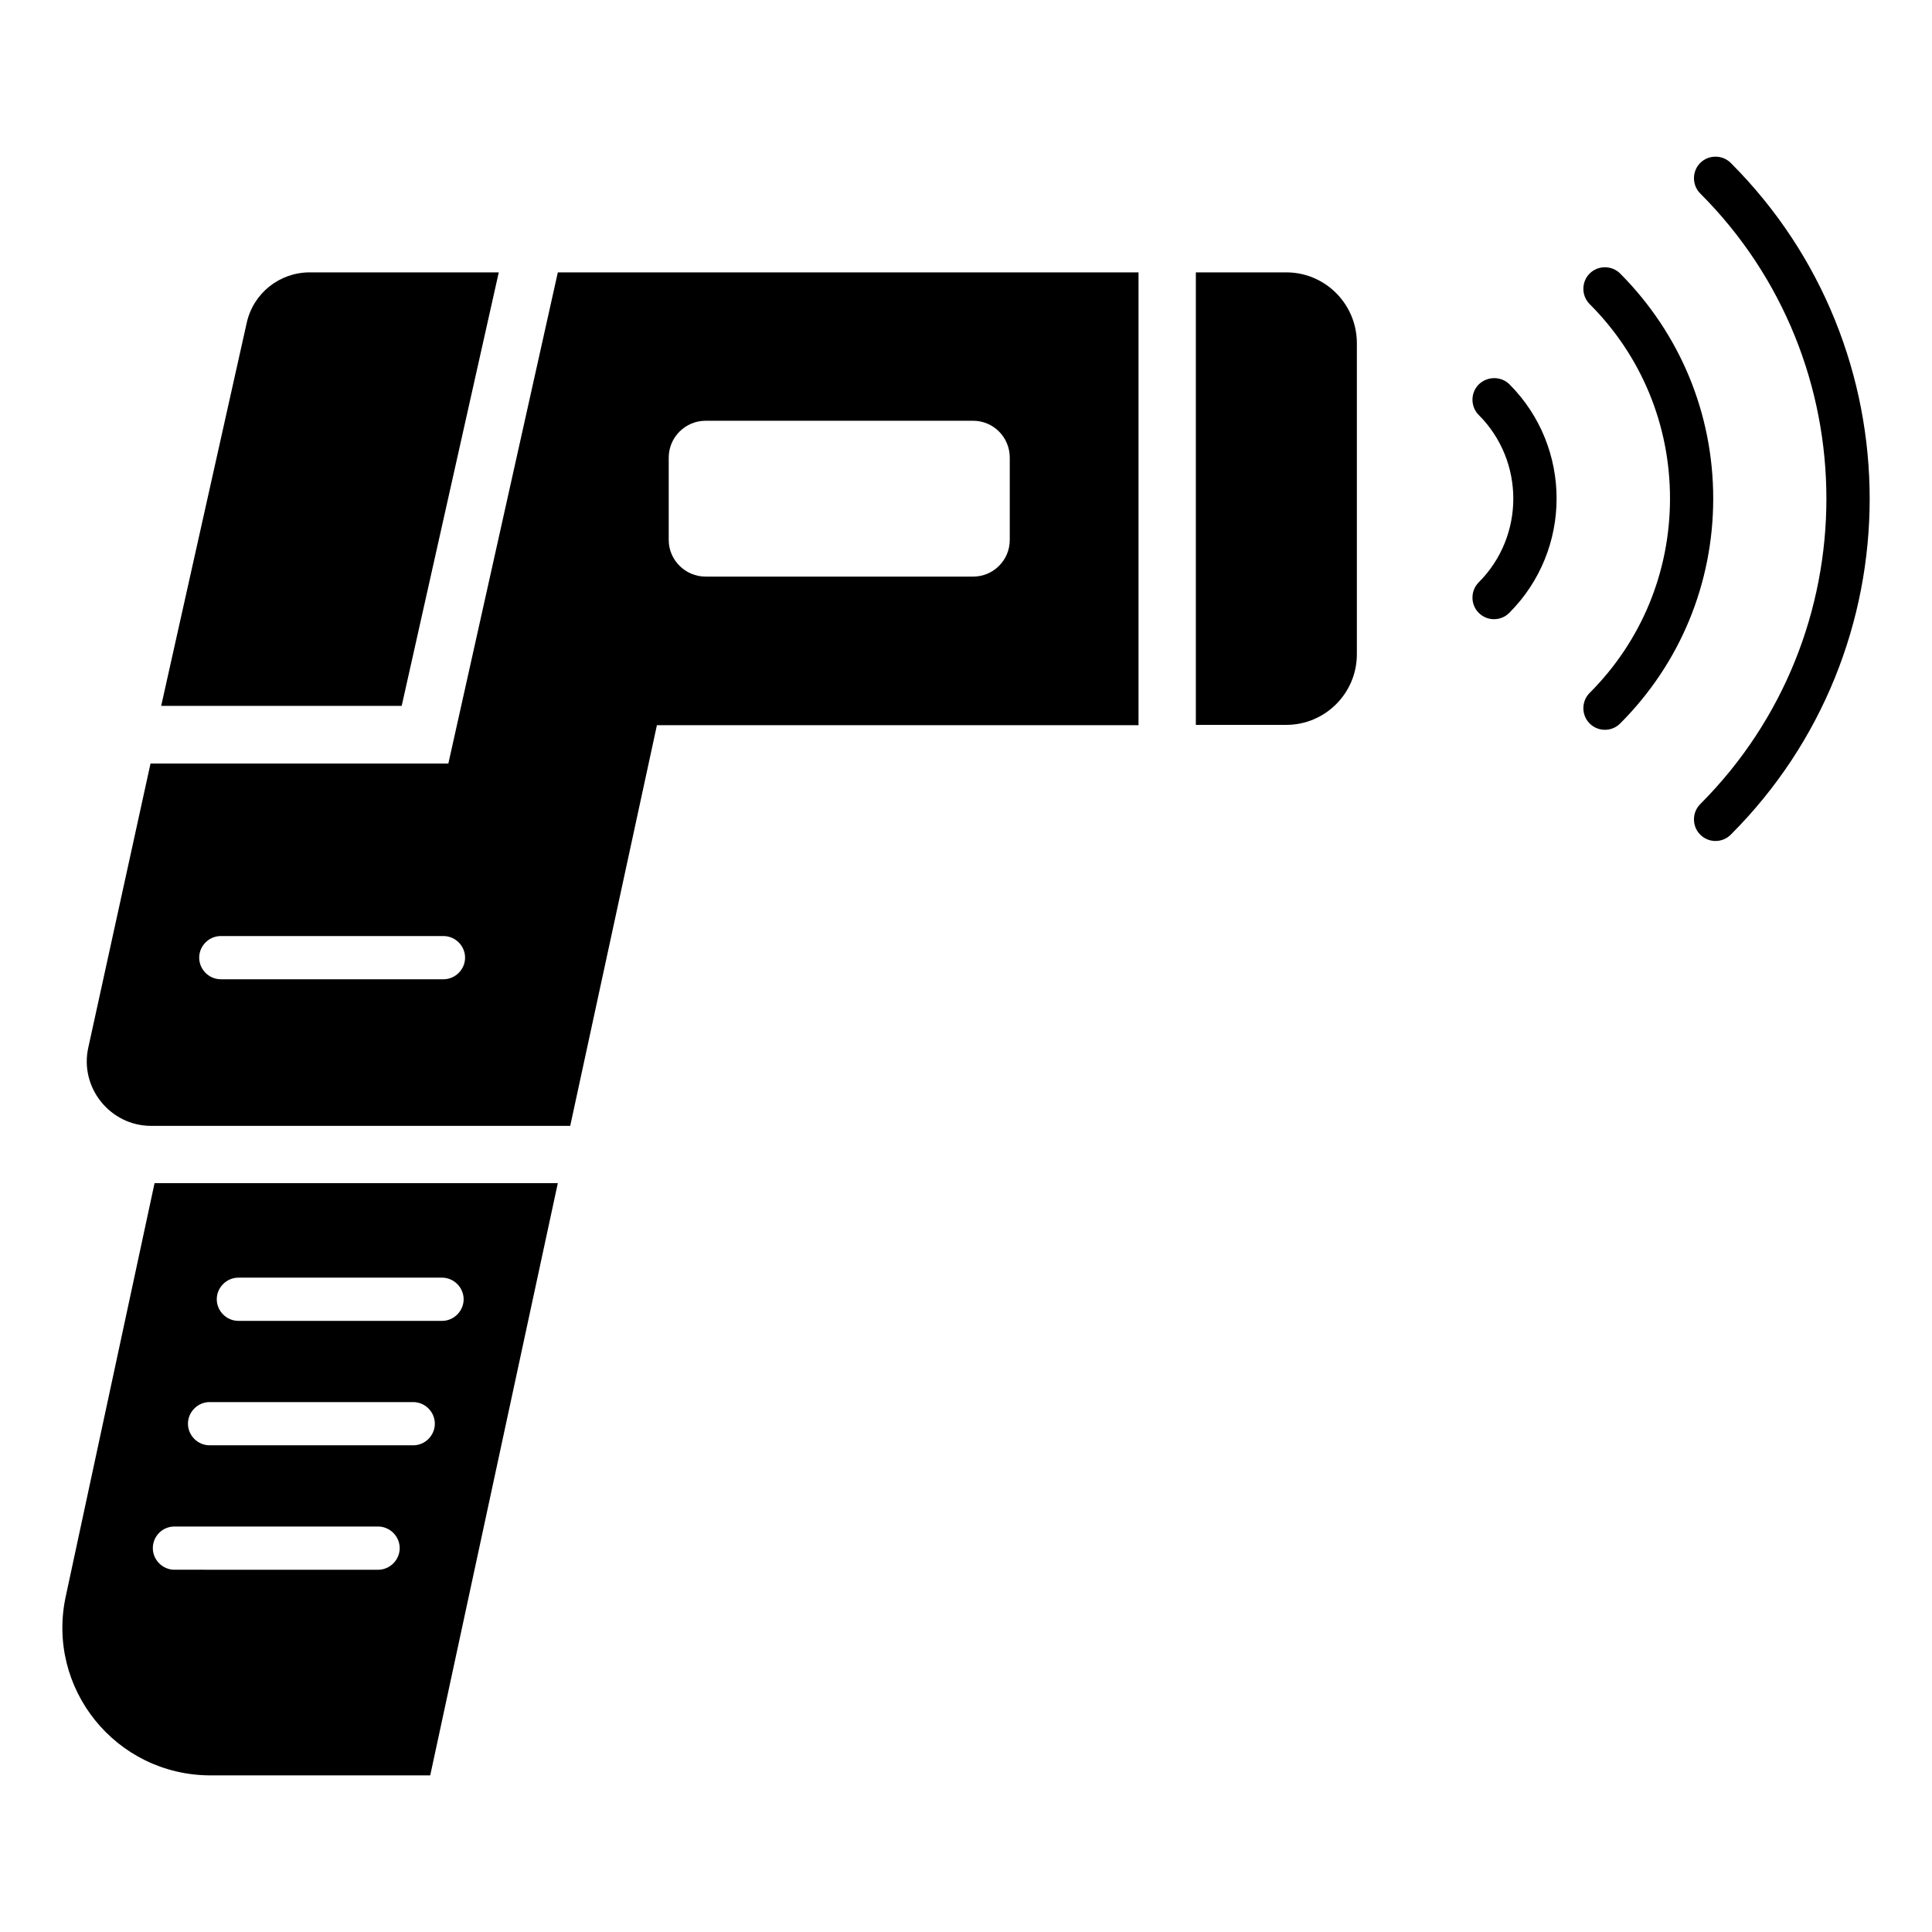
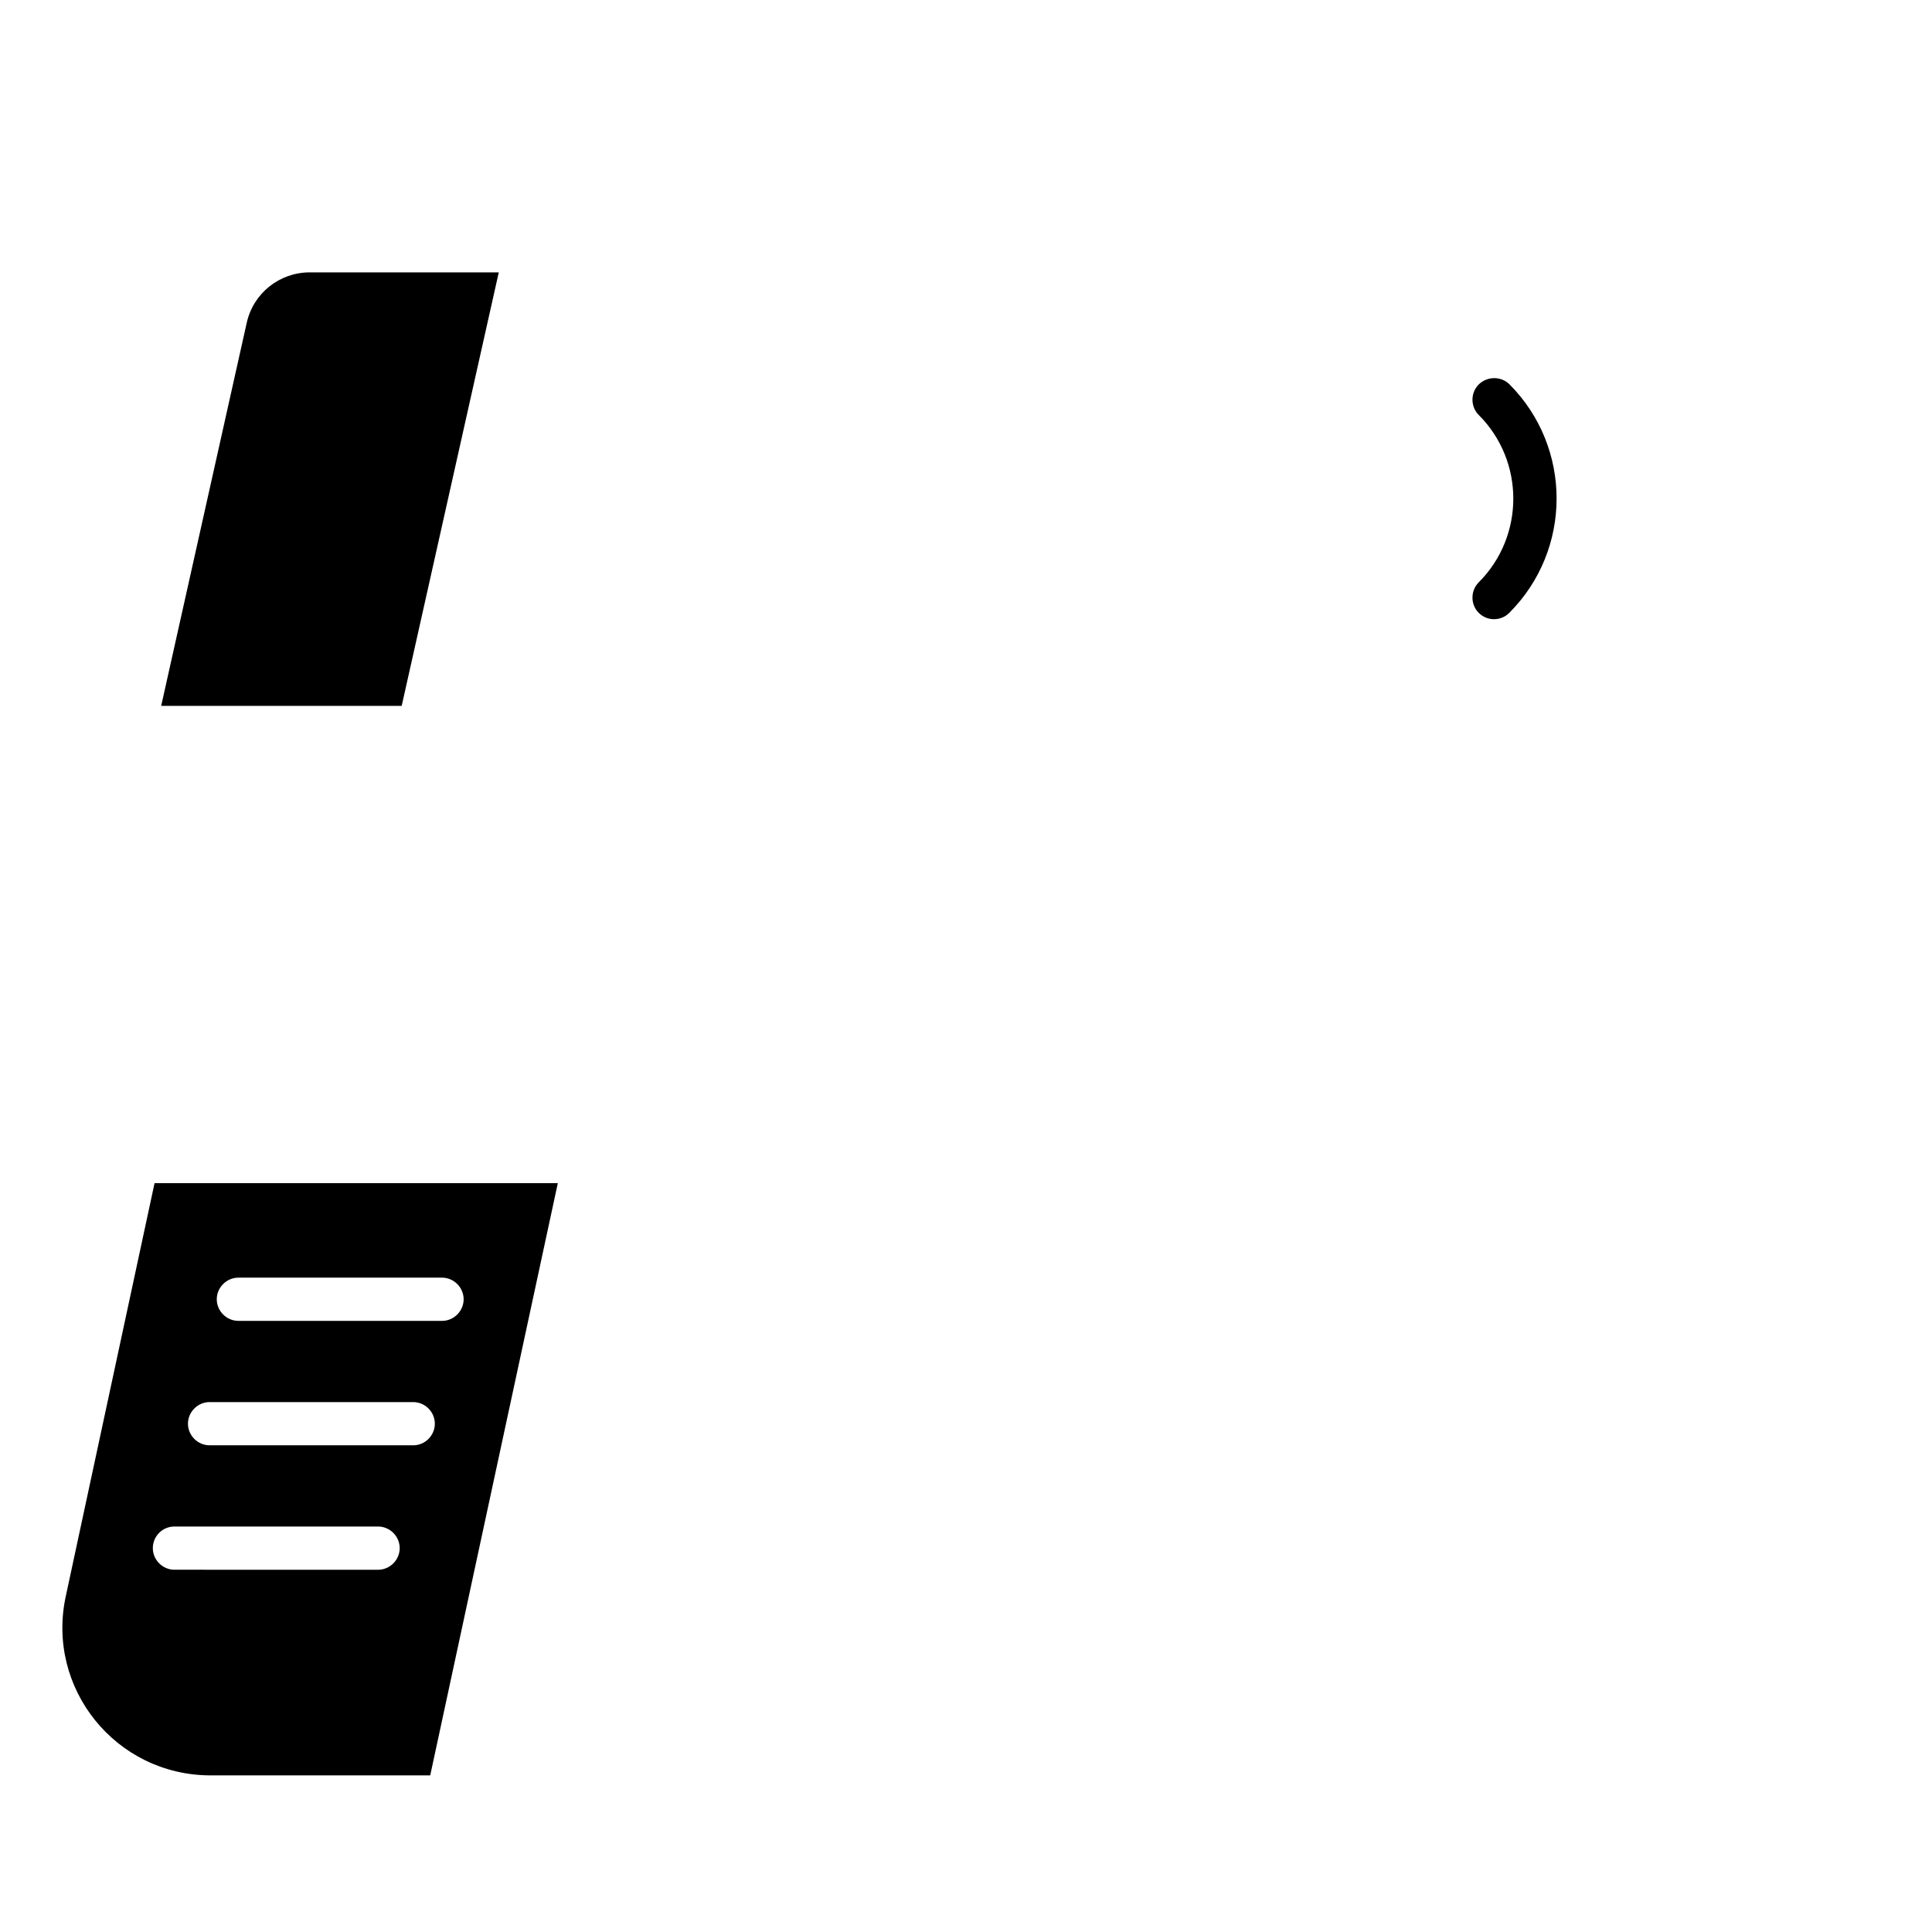
<svg xmlns="http://www.w3.org/2000/svg" fill="#000000" width="800px" height="800px" version="1.1" viewBox="144 144 512 512">
  <g>
-     <path d="m484.88 216.18h-23.969v119.92h23.969c10.305 0 18.703-8.398 18.703-18.703v-82.441c0-10.379-8.398-18.777-18.703-18.777z" />
    <path d="m276.18 216.18h-50.074c-8.016 0-14.961 5.496-16.719 13.359l-22.672 101.52h63.738z" />
-     <path d="m262.82 346.34h-78.93l-16.488 75.266c-2.367 10.609 5.801 20.762 16.641 20.762h111.07l22.977-106.18h127.63v-120h-153.89zm-1.297 57.176h-59.008c-3.129 0-5.727-2.594-5.727-5.727 0-3.129 2.594-5.727 5.727-5.727h59.008c3.129 0 5.727 2.594 5.727 5.727 0 3.129-2.598 5.727-5.727 5.727zm59.695-138.24c0-5.418 4.426-9.77 9.77-9.77h70.914c5.344 0 9.695 4.352 9.695 9.77v21.832c0 5.344-4.352 9.695-9.695 9.695h-70.914c-5.344 0-9.77-4.352-9.77-9.695z" />
-     <path d="m602.67 187.18c-2.215-2.215-5.879-2.215-8.09 0-2.215 2.215-2.215 5.879 0 8.09 44.578 44.578 44.578 117.18 0 161.83-2.215 2.215-2.215 5.879 0 8.09 1.145 1.145 2.594 1.68 4.047 1.68 1.449 0 2.902-0.535 4.047-1.68 49.078-49.078 49.078-128.92-0.004-178.01z" />
-     <path d="m573.36 216.49c-2.215-2.215-5.879-2.215-8.09 0-2.215 2.215-2.215 5.879 0 8.09 13.742 13.742 21.297 32.062 21.297 51.527 0 19.465-7.559 37.785-21.297 51.527-2.215 2.215-2.215 5.879 0 8.09 1.145 1.145 2.594 1.68 4.047 1.68 1.449 0 2.902-0.535 4.047-1.68 15.879-15.879 24.656-37.098 24.656-59.617-0.004-22.516-8.781-43.66-24.66-59.617z" />
    <path d="m535.88 245.88c-2.215 2.215-2.215 5.879 0 8.09 12.215 12.215 12.215 32.137 0 44.352-2.215 2.215-2.215 5.879 0 8.09 1.145 1.145 2.594 1.68 4.047 1.68 1.449 0 2.902-0.535 4.047-1.68 16.719-16.719 16.719-43.891 0-60.609-2.215-2.137-5.805-2.137-8.094 0.078z" />
    <path d="m161.45 566.94c-5.344 24.426 13.207 47.555 38.395 47.555h58.168l33.816-156.95h-106.87zm45.723-84.348h53.969c3.129 0 5.727 2.594 5.727 5.727 0 3.129-2.594 5.727-5.727 5.727l-53.969-0.004c-3.129 0-5.727-2.594-5.727-5.727 0.004-3.129 2.598-5.723 5.727-5.723zm-7.633 32.977h53.969c3.129 0 5.727 2.594 5.727 5.727 0 3.129-2.594 5.727-5.727 5.727l-53.969-0.004c-3.129 0-5.727-2.594-5.727-5.727 0-3.129 2.598-5.723 5.727-5.723zm-9.312 32.977h53.969c3.129 0 5.727 2.594 5.727 5.727 0 3.129-2.594 5.727-5.727 5.727l-53.969-0.004c-3.129 0-5.727-2.594-5.727-5.727 0-3.129 2.519-5.723 5.727-5.723z" />
  </g>
</svg>